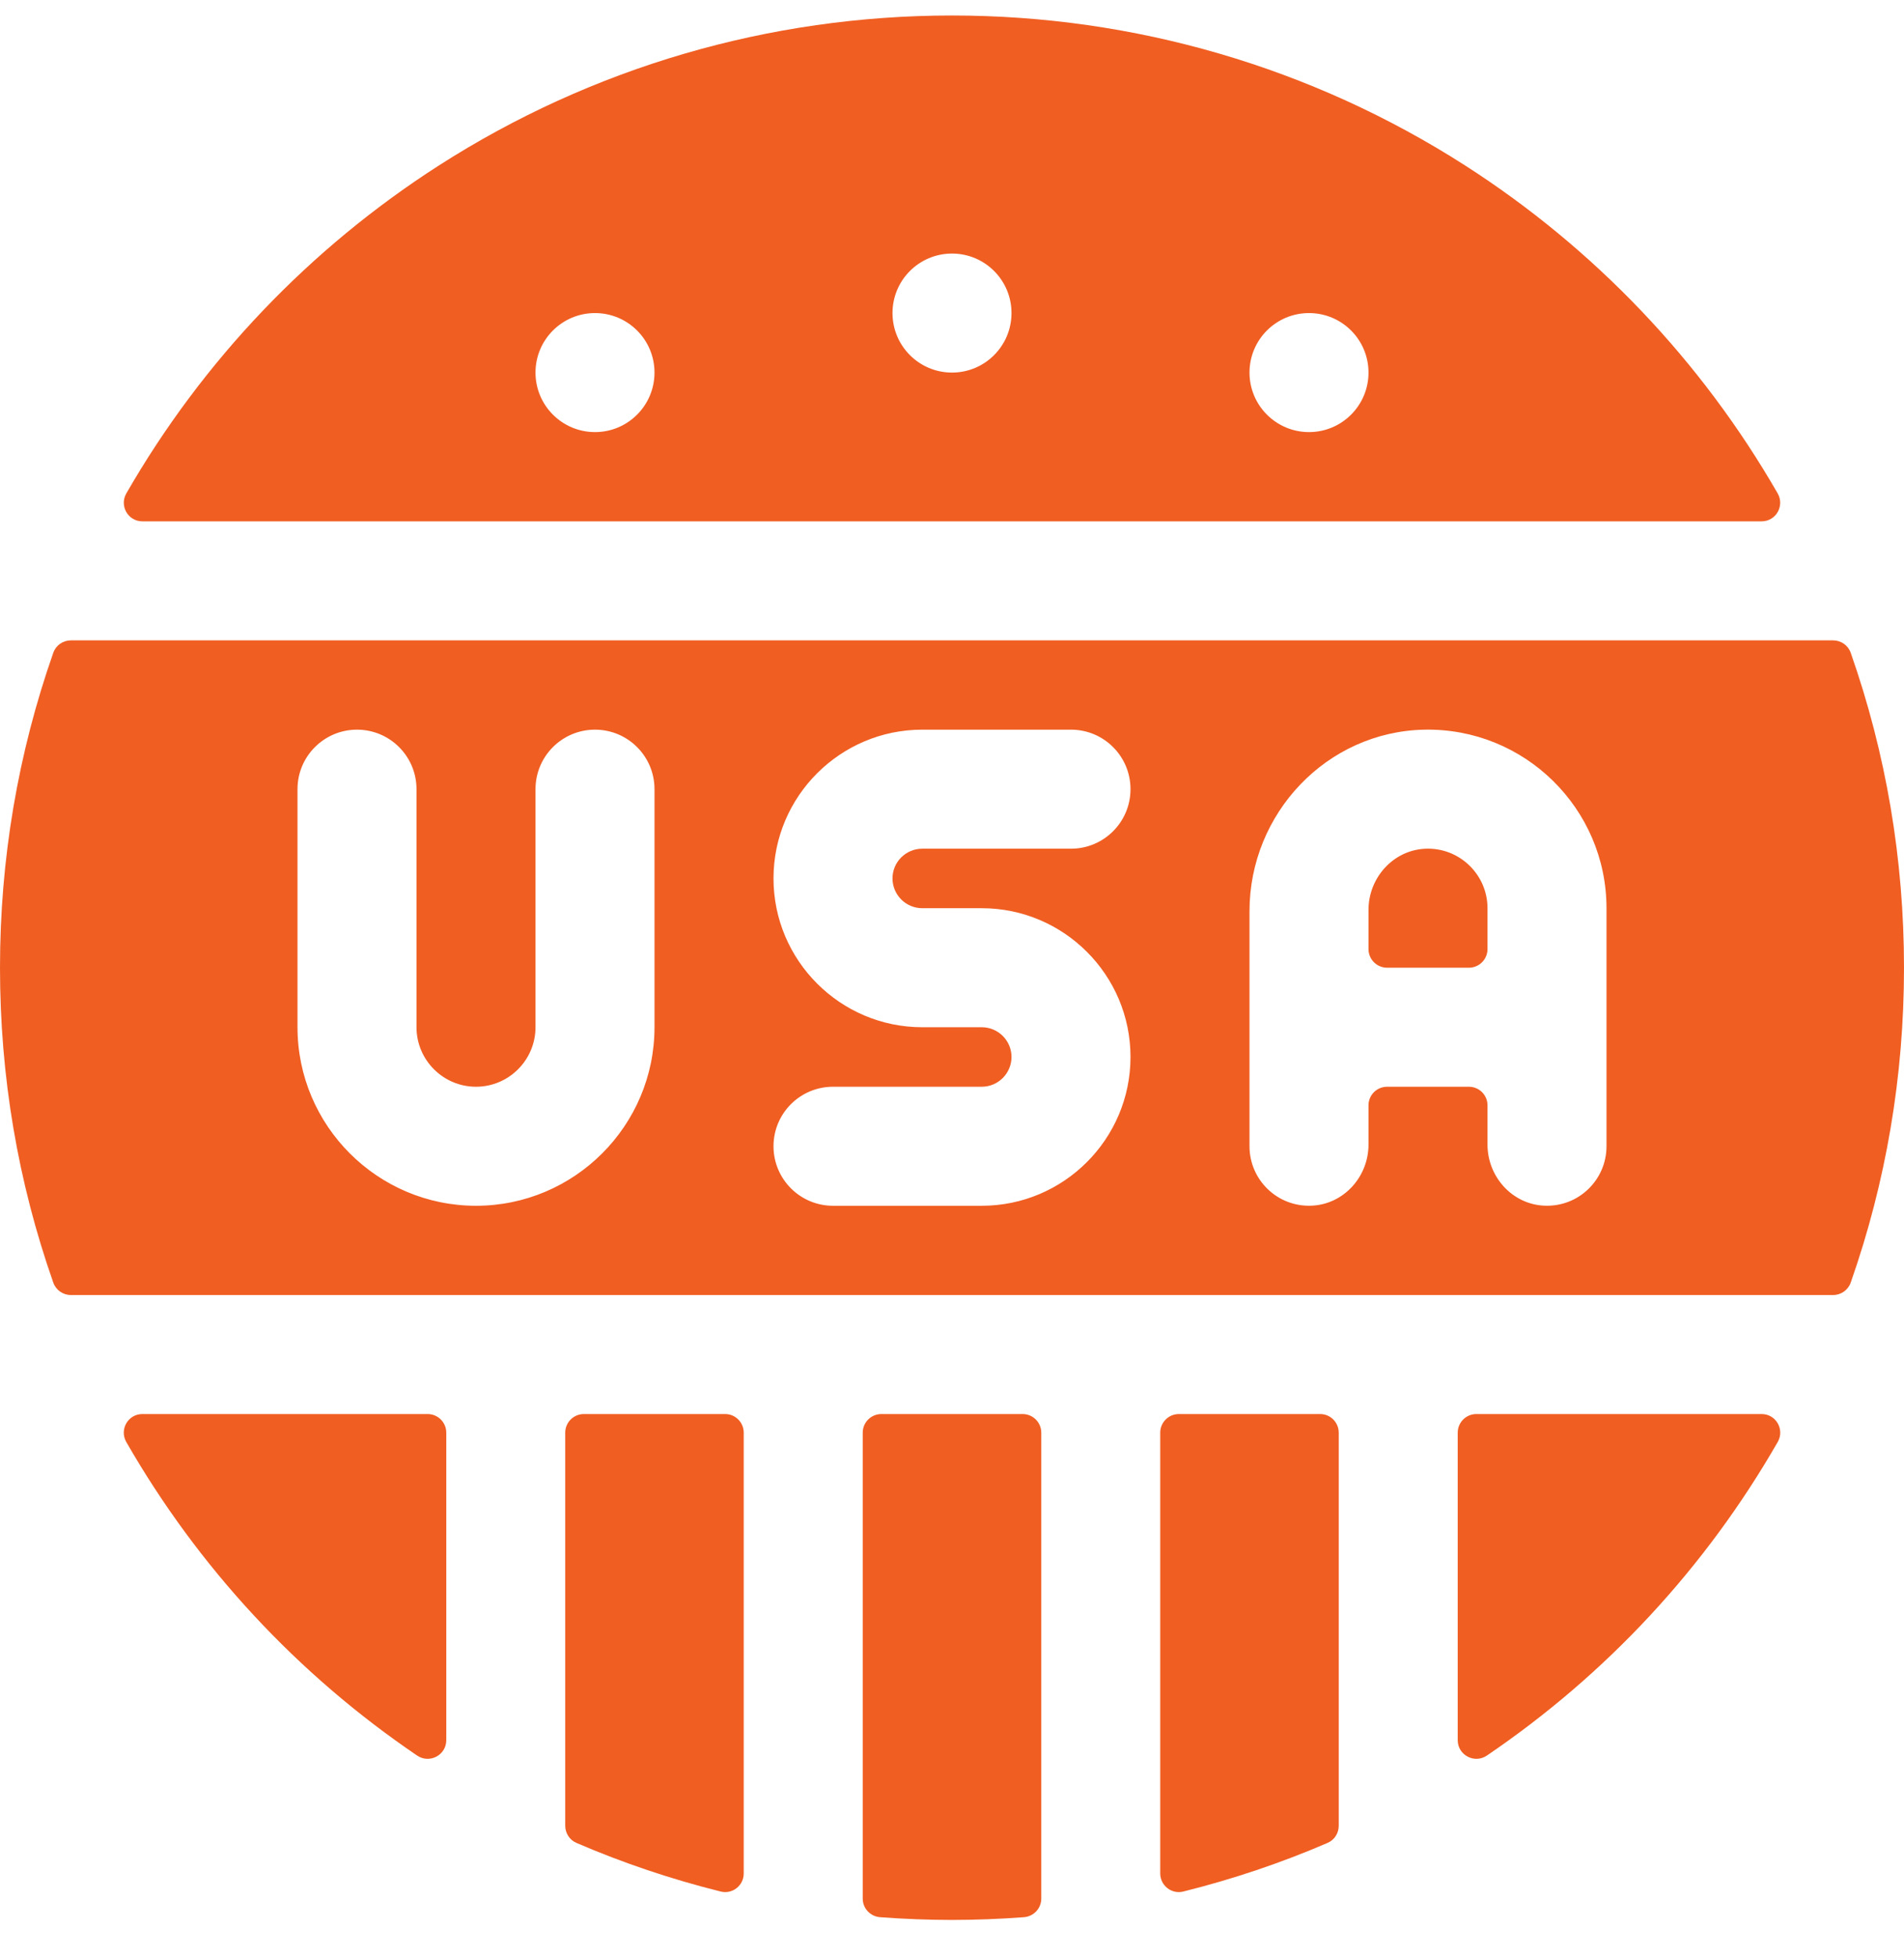
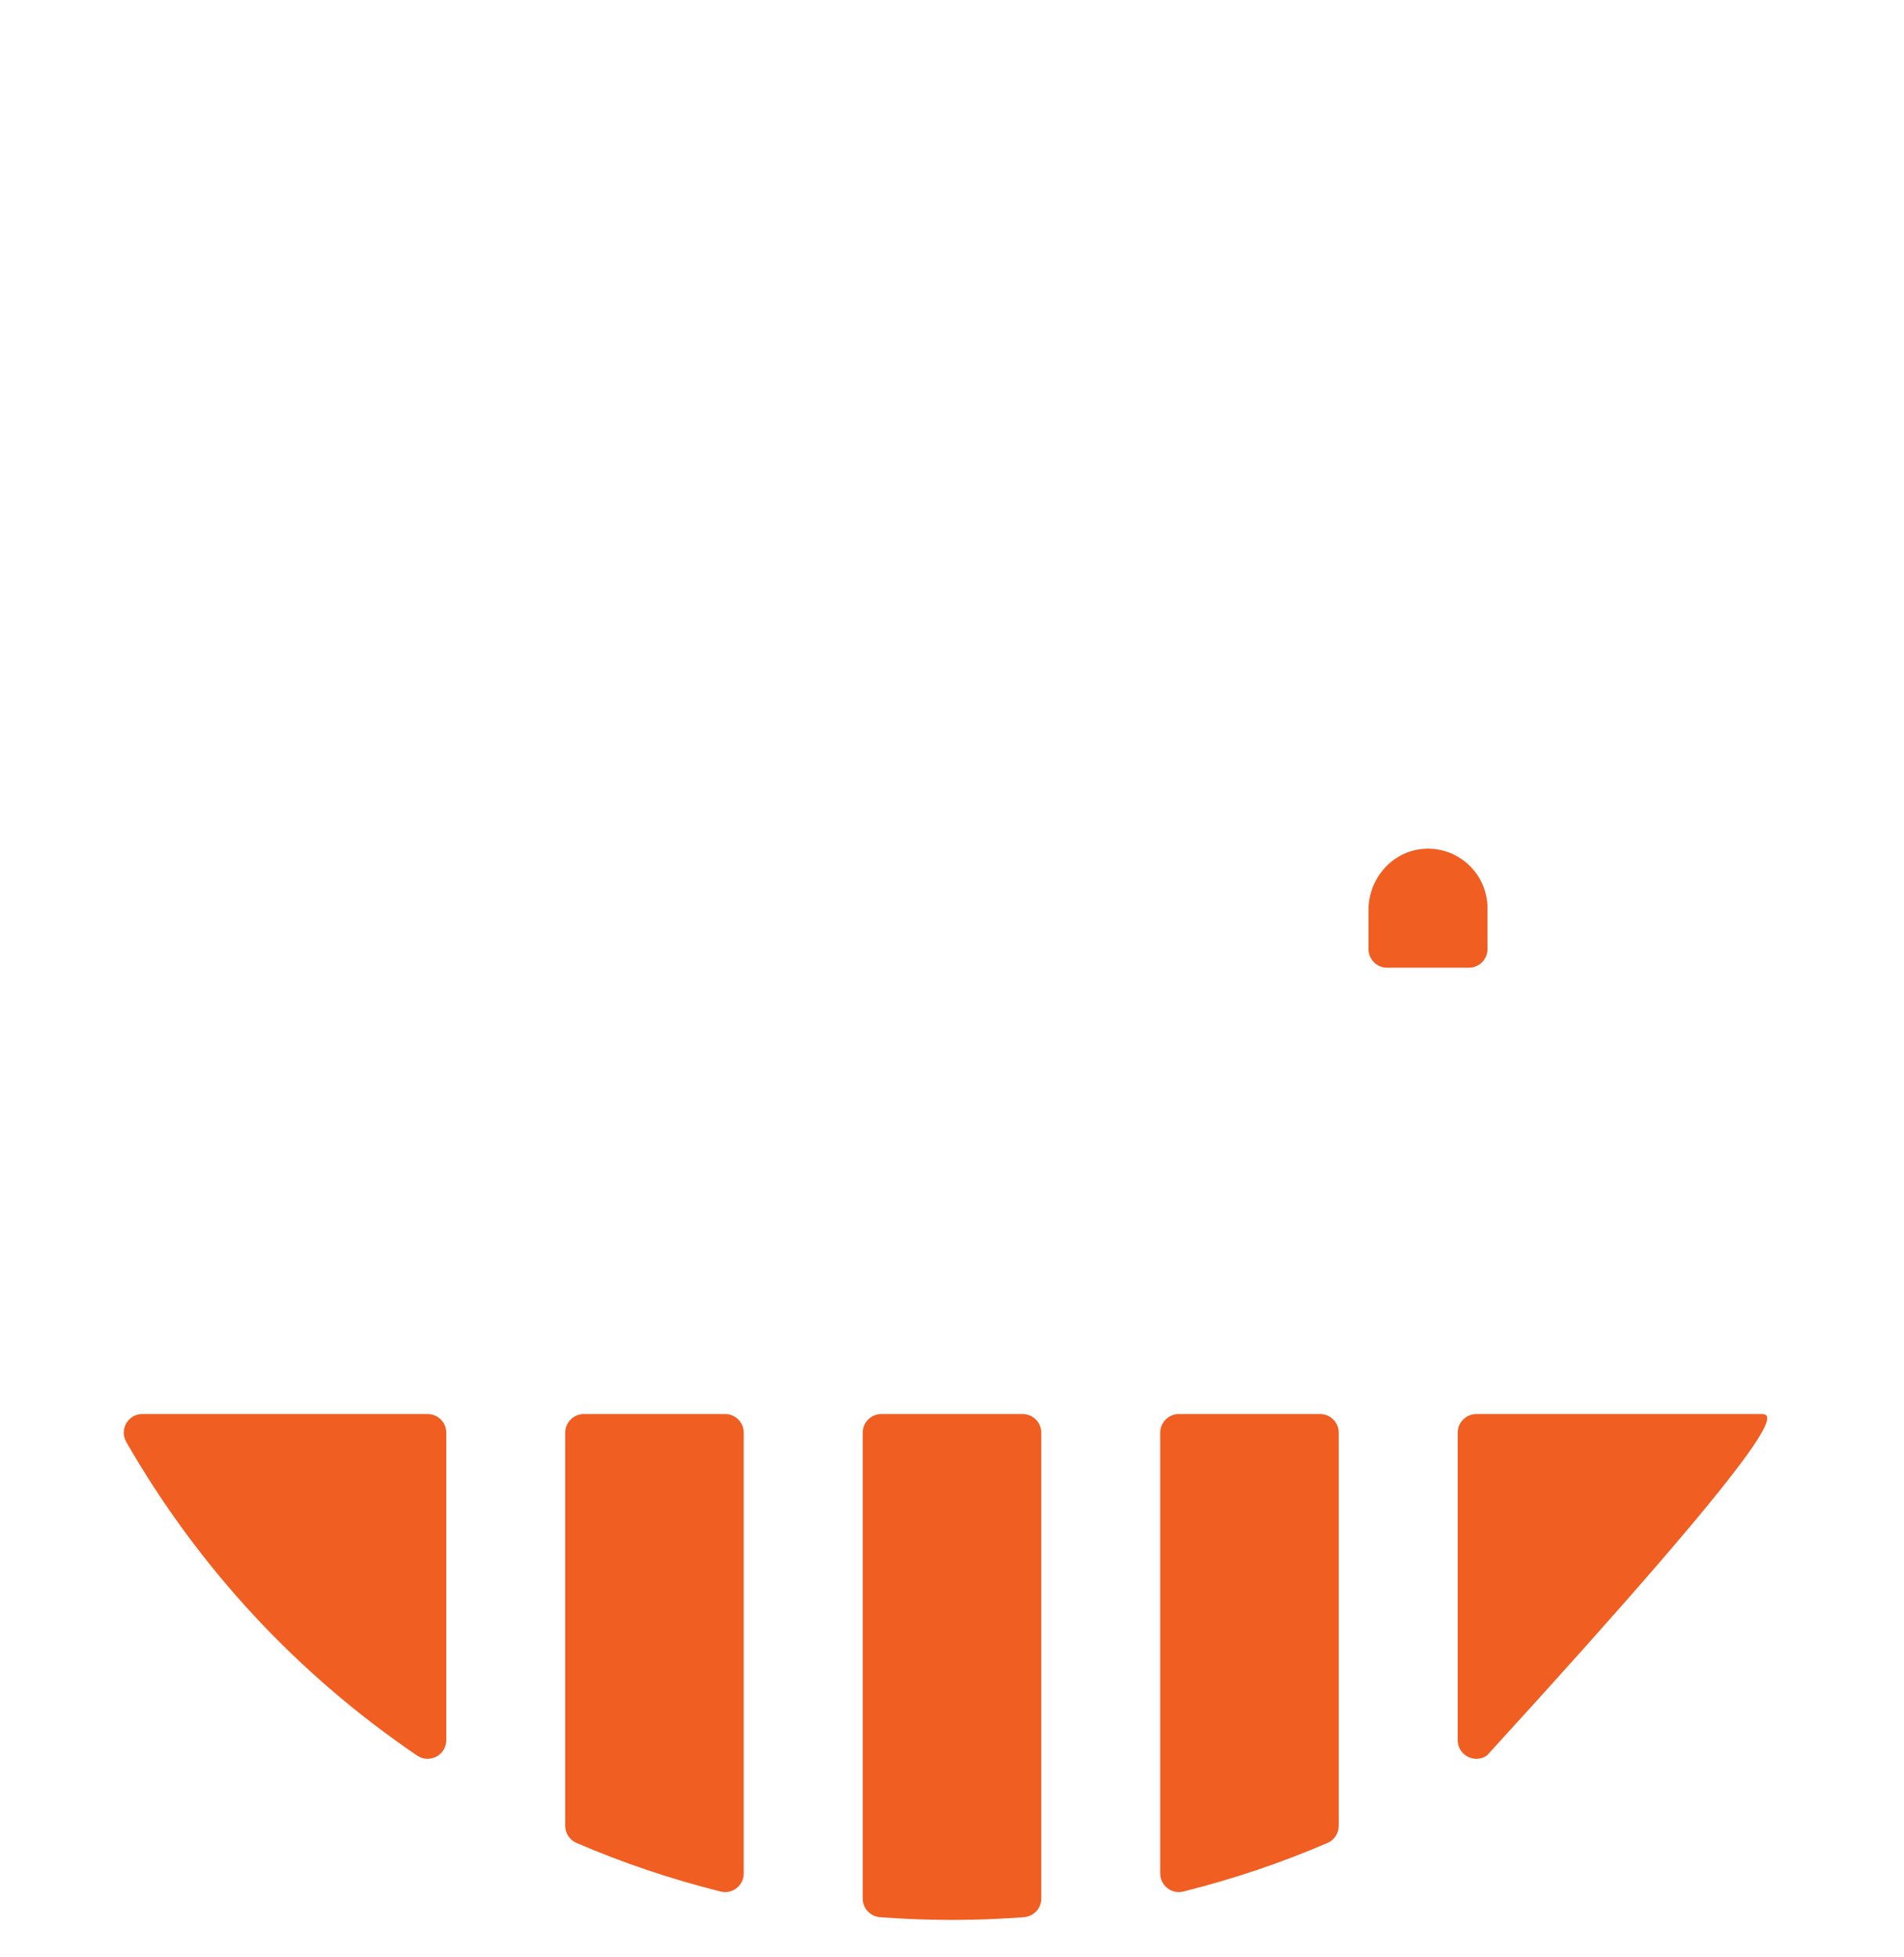
<svg xmlns="http://www.w3.org/2000/svg" width="36" height="37" viewBox="0 0 36 37" fill="none">
  <path d="M22.374 35.756C23.308 35.523 24.219 35.217 25.101 34.837C25.23 34.782 25.312 34.654 25.312 34.514V27.082C25.312 26.888 25.155 26.73 24.961 26.73H22.289C22.095 26.73 21.937 26.888 21.937 27.082V35.415C21.938 35.643 22.152 35.812 22.374 35.756Z" fill="#F05E22" />
-   <path d="M36 18.293C36 16.237 35.66 14.242 34.992 12.338C34.942 12.198 34.809 12.105 34.66 12.105H1.34C1.191 12.105 1.058 12.198 1.008 12.338C0.34 14.242 0 16.237 0 18.293C0 20.348 0.339 22.343 1.008 24.247C1.058 24.387 1.191 24.48 1.34 24.48H34.66C34.809 24.48 34.942 24.387 34.992 24.247C35.66 22.343 36 20.348 36 18.293ZM12.375 19.418C12.375 21.279 10.861 22.793 9 22.793C7.139 22.793 5.625 21.279 5.625 19.418V14.918C5.625 14.296 6.129 13.793 6.75 13.793C7.371 13.793 7.875 14.296 7.875 14.918V19.418C7.875 20.038 8.38 20.543 9 20.543C9.62 20.543 10.125 20.038 10.125 19.418V14.918C10.125 14.296 10.629 13.793 11.25 13.793C11.871 13.793 12.375 14.296 12.375 14.918V19.418ZM17.438 17.168H18.562C20.113 17.168 21.375 18.429 21.375 19.98C21.375 21.531 20.113 22.793 18.562 22.793H15.75C15.129 22.793 14.625 22.289 14.625 21.668C14.625 21.046 15.129 20.543 15.75 20.543H18.562C18.873 20.543 19.125 20.29 19.125 19.98C19.125 19.67 18.873 19.418 18.562 19.418H17.438C15.887 19.418 14.625 18.156 14.625 16.605C14.625 15.054 15.887 13.793 17.438 13.793H20.25C20.871 13.793 21.375 14.296 21.375 14.918C21.375 15.539 20.871 16.043 20.25 16.043H17.438C17.127 16.043 16.875 16.295 16.875 16.605C16.875 16.915 17.127 17.168 17.438 17.168ZM29.196 22.791C28.59 22.763 28.125 22.242 28.125 21.636V20.894C28.125 20.7 27.968 20.543 27.773 20.543H26.227C26.032 20.543 25.875 20.7 25.875 20.894V21.636C25.875 22.242 25.41 22.763 24.804 22.791C24.158 22.822 23.625 22.307 23.625 21.668V17.224C23.625 15.376 25.087 13.828 26.935 13.793C28.826 13.758 30.375 15.285 30.375 17.168V21.668C30.375 22.307 29.842 22.822 29.196 22.791Z" fill="#F05E22" />
  <path d="M10.899 34.837C11.781 35.217 12.692 35.523 13.626 35.756C13.848 35.812 14.062 35.643 14.062 35.415V27.082C14.062 26.888 13.905 26.73 13.711 26.73H11.039C10.845 26.73 10.687 26.888 10.687 27.082V34.514C10.688 34.654 10.77 34.782 10.899 34.837Z" fill="#F05E22" />
  <path d="M26.943 16.044C26.339 16.074 25.875 16.595 25.875 17.2V17.941C25.875 18.135 26.032 18.293 26.227 18.293H27.773C27.968 18.293 28.125 18.135 28.125 17.941V17.168C28.125 16.529 27.589 16.012 26.943 16.044Z" fill="#F05E22" />
  <path d="M19.336 26.73H16.664C16.47 26.73 16.312 26.888 16.312 27.082V35.89C16.312 36.074 16.455 36.227 16.639 36.241C17.092 36.275 17.547 36.293 18 36.293C18.453 36.293 18.908 36.275 19.361 36.241C19.545 36.227 19.688 36.074 19.688 35.89V27.082C19.688 26.888 19.53 26.73 19.336 26.73Z" fill="#F05E22" />
  <path d="M8.086 26.73H2.691C2.42 26.73 2.253 27.024 2.388 27.259C3.75 29.631 5.622 31.649 7.887 33.186C8.121 33.345 8.438 33.178 8.438 32.895V27.082C8.438 26.888 8.28 26.73 8.086 26.73Z" fill="#F05E22" />
-   <path d="M33.308 9.855C33.579 9.855 33.747 9.562 33.611 9.326C32.172 6.824 30.15 4.699 27.705 3.13C24.81 1.274 21.454 0.293 18 0.293C14.546 0.293 11.19 1.274 8.295 3.13C5.85 4.699 3.828 6.824 2.389 9.326C2.253 9.562 2.421 9.855 2.692 9.855H33.308ZM24.75 5.918C25.371 5.918 25.875 6.421 25.875 7.043C25.875 7.664 25.371 8.168 24.75 8.168C24.129 8.168 23.625 7.664 23.625 7.043C23.625 6.421 24.129 5.918 24.75 5.918ZM18 4.793C18.621 4.793 19.125 5.296 19.125 5.918C19.125 6.539 18.621 7.043 18 7.043C17.379 7.043 16.875 6.539 16.875 5.918C16.875 5.296 17.379 4.793 18 4.793ZM11.25 5.918C11.871 5.918 12.375 6.421 12.375 7.043C12.375 7.664 11.871 8.168 11.25 8.168C10.629 8.168 10.125 7.664 10.125 7.043C10.125 6.421 10.629 5.918 11.25 5.918Z" fill="#F05E22" />
-   <path d="M27.562 27.082V32.895C27.562 33.178 27.879 33.345 28.113 33.186C30.378 31.649 32.25 29.631 33.612 27.259C33.748 27.024 33.58 26.73 33.309 26.73H27.914C27.72 26.73 27.562 26.888 27.562 27.082Z" fill="#F05E22" />
+   <path d="M27.562 27.082V32.895C27.562 33.178 27.879 33.345 28.113 33.186C33.748 27.024 33.58 26.73 33.309 26.73H27.914C27.72 26.73 27.562 26.888 27.562 27.082Z" fill="#F05E22" />
</svg>